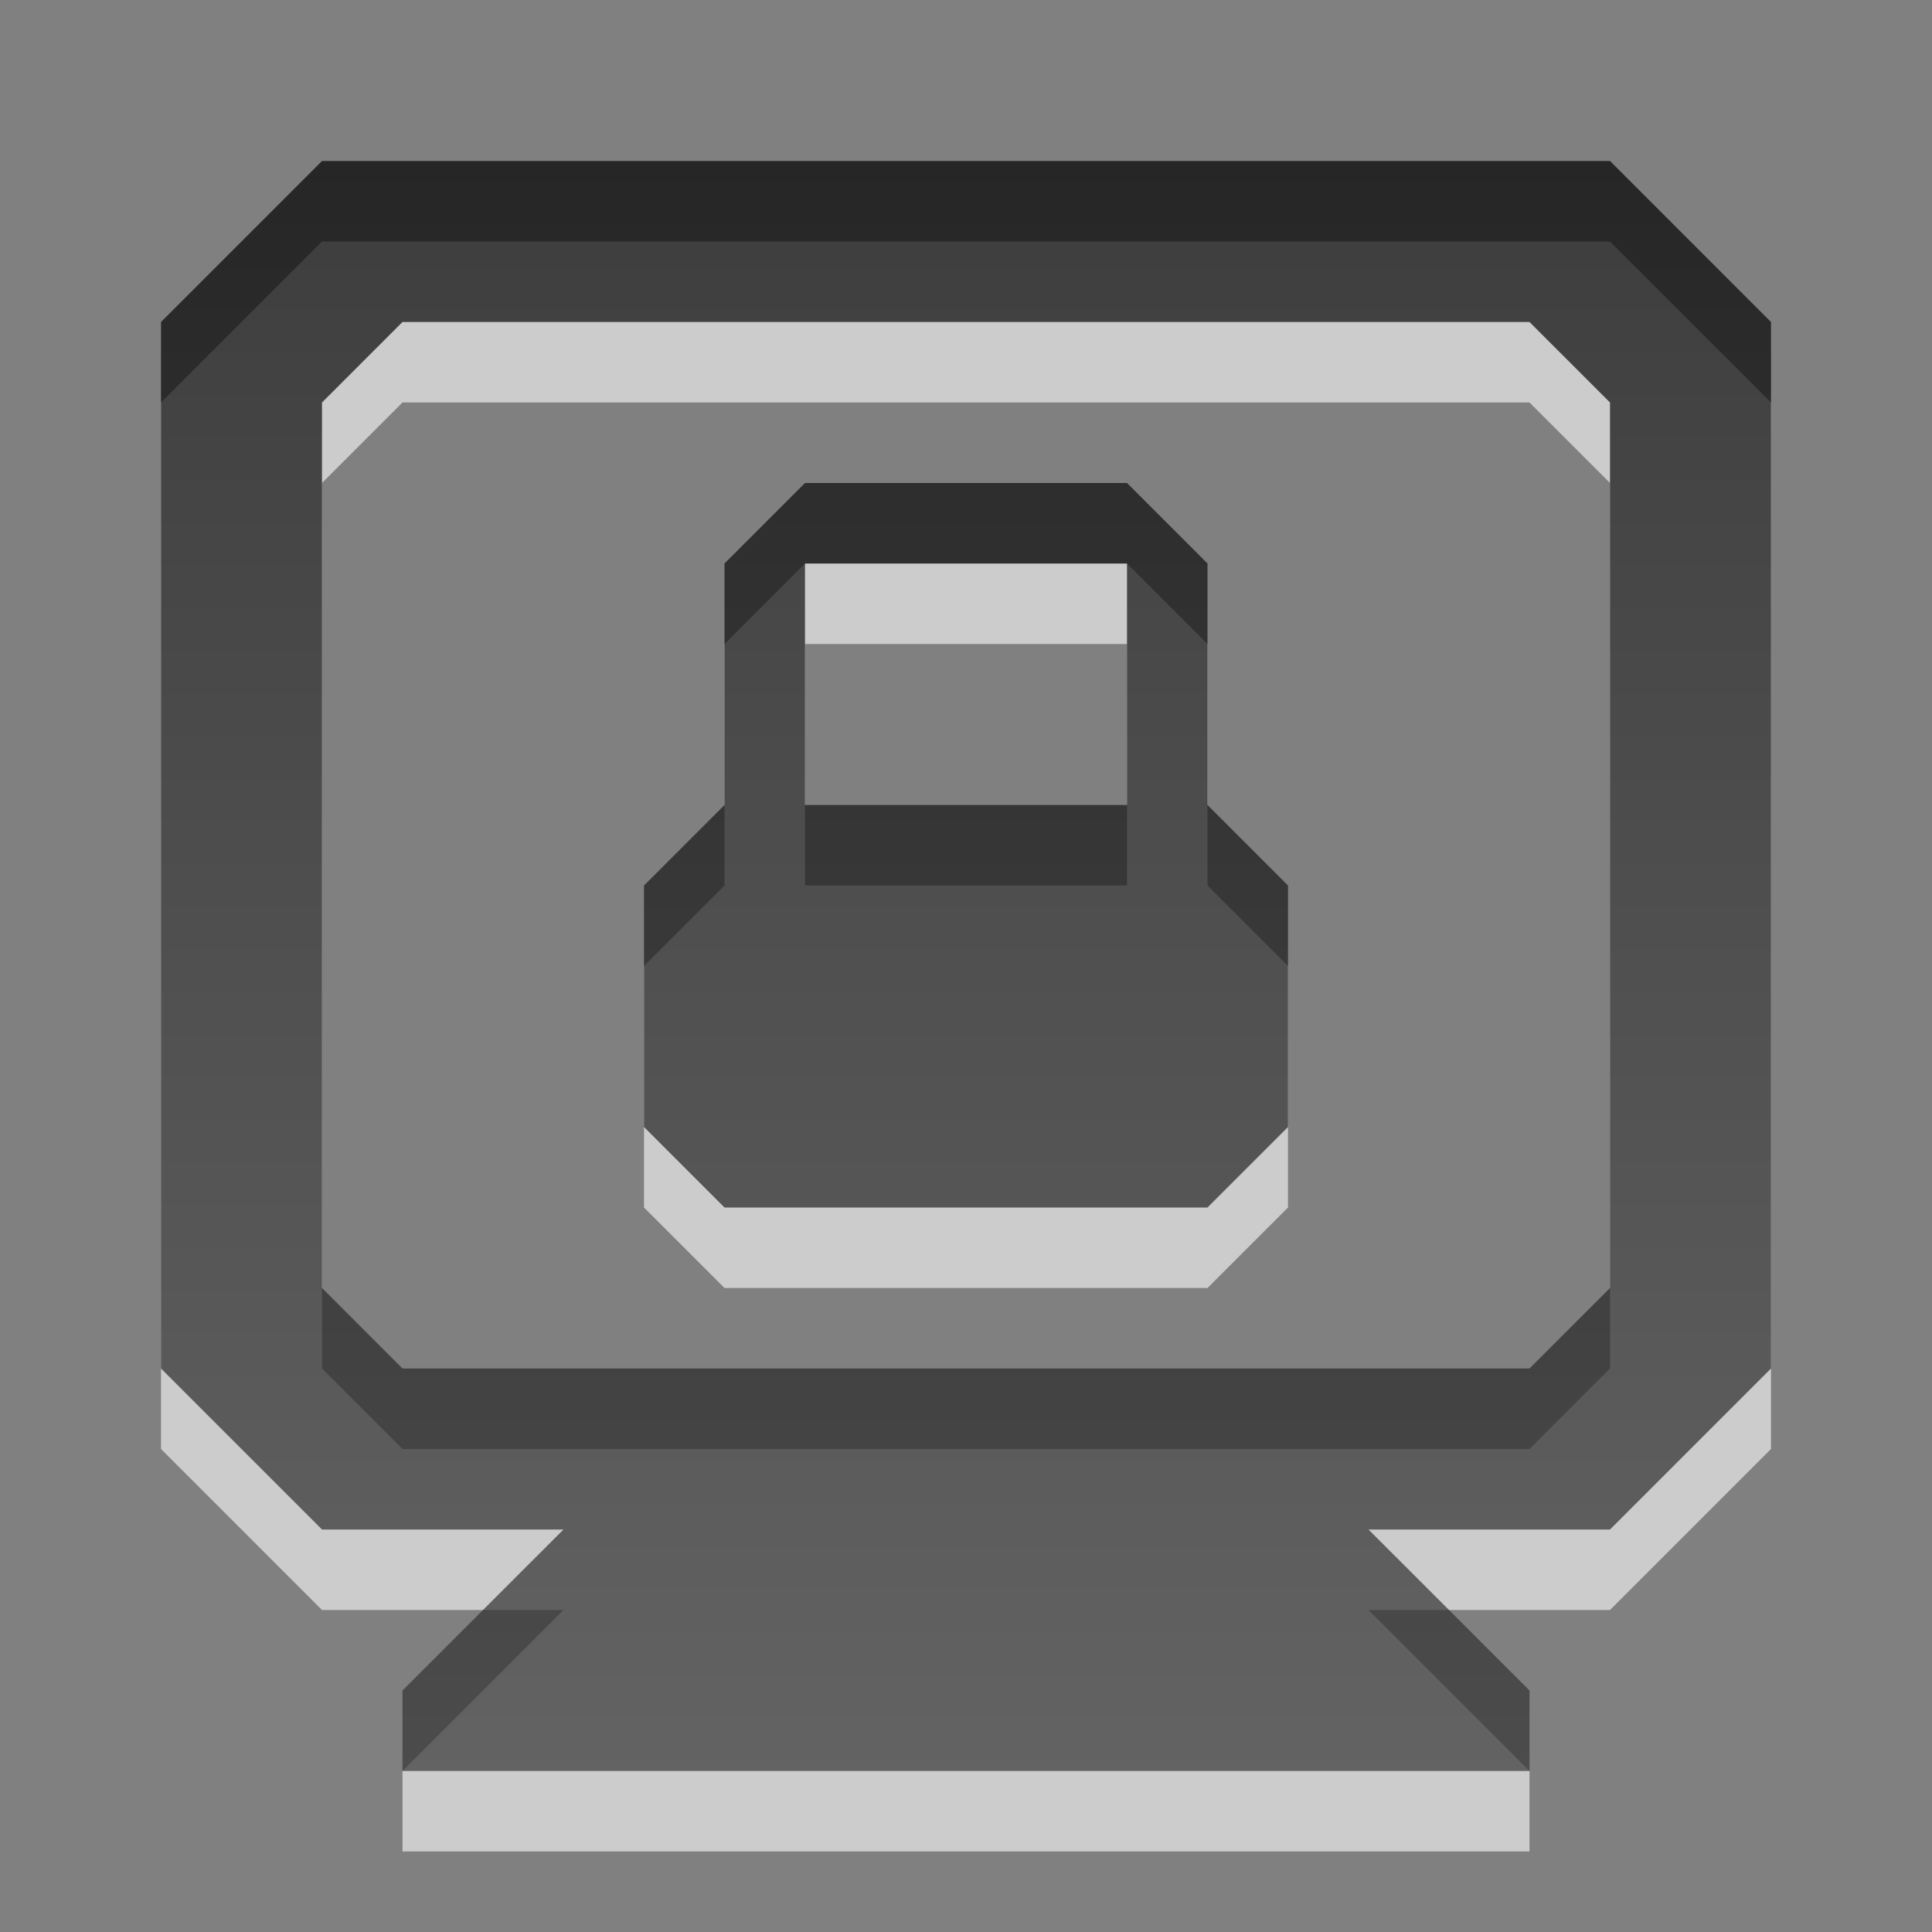
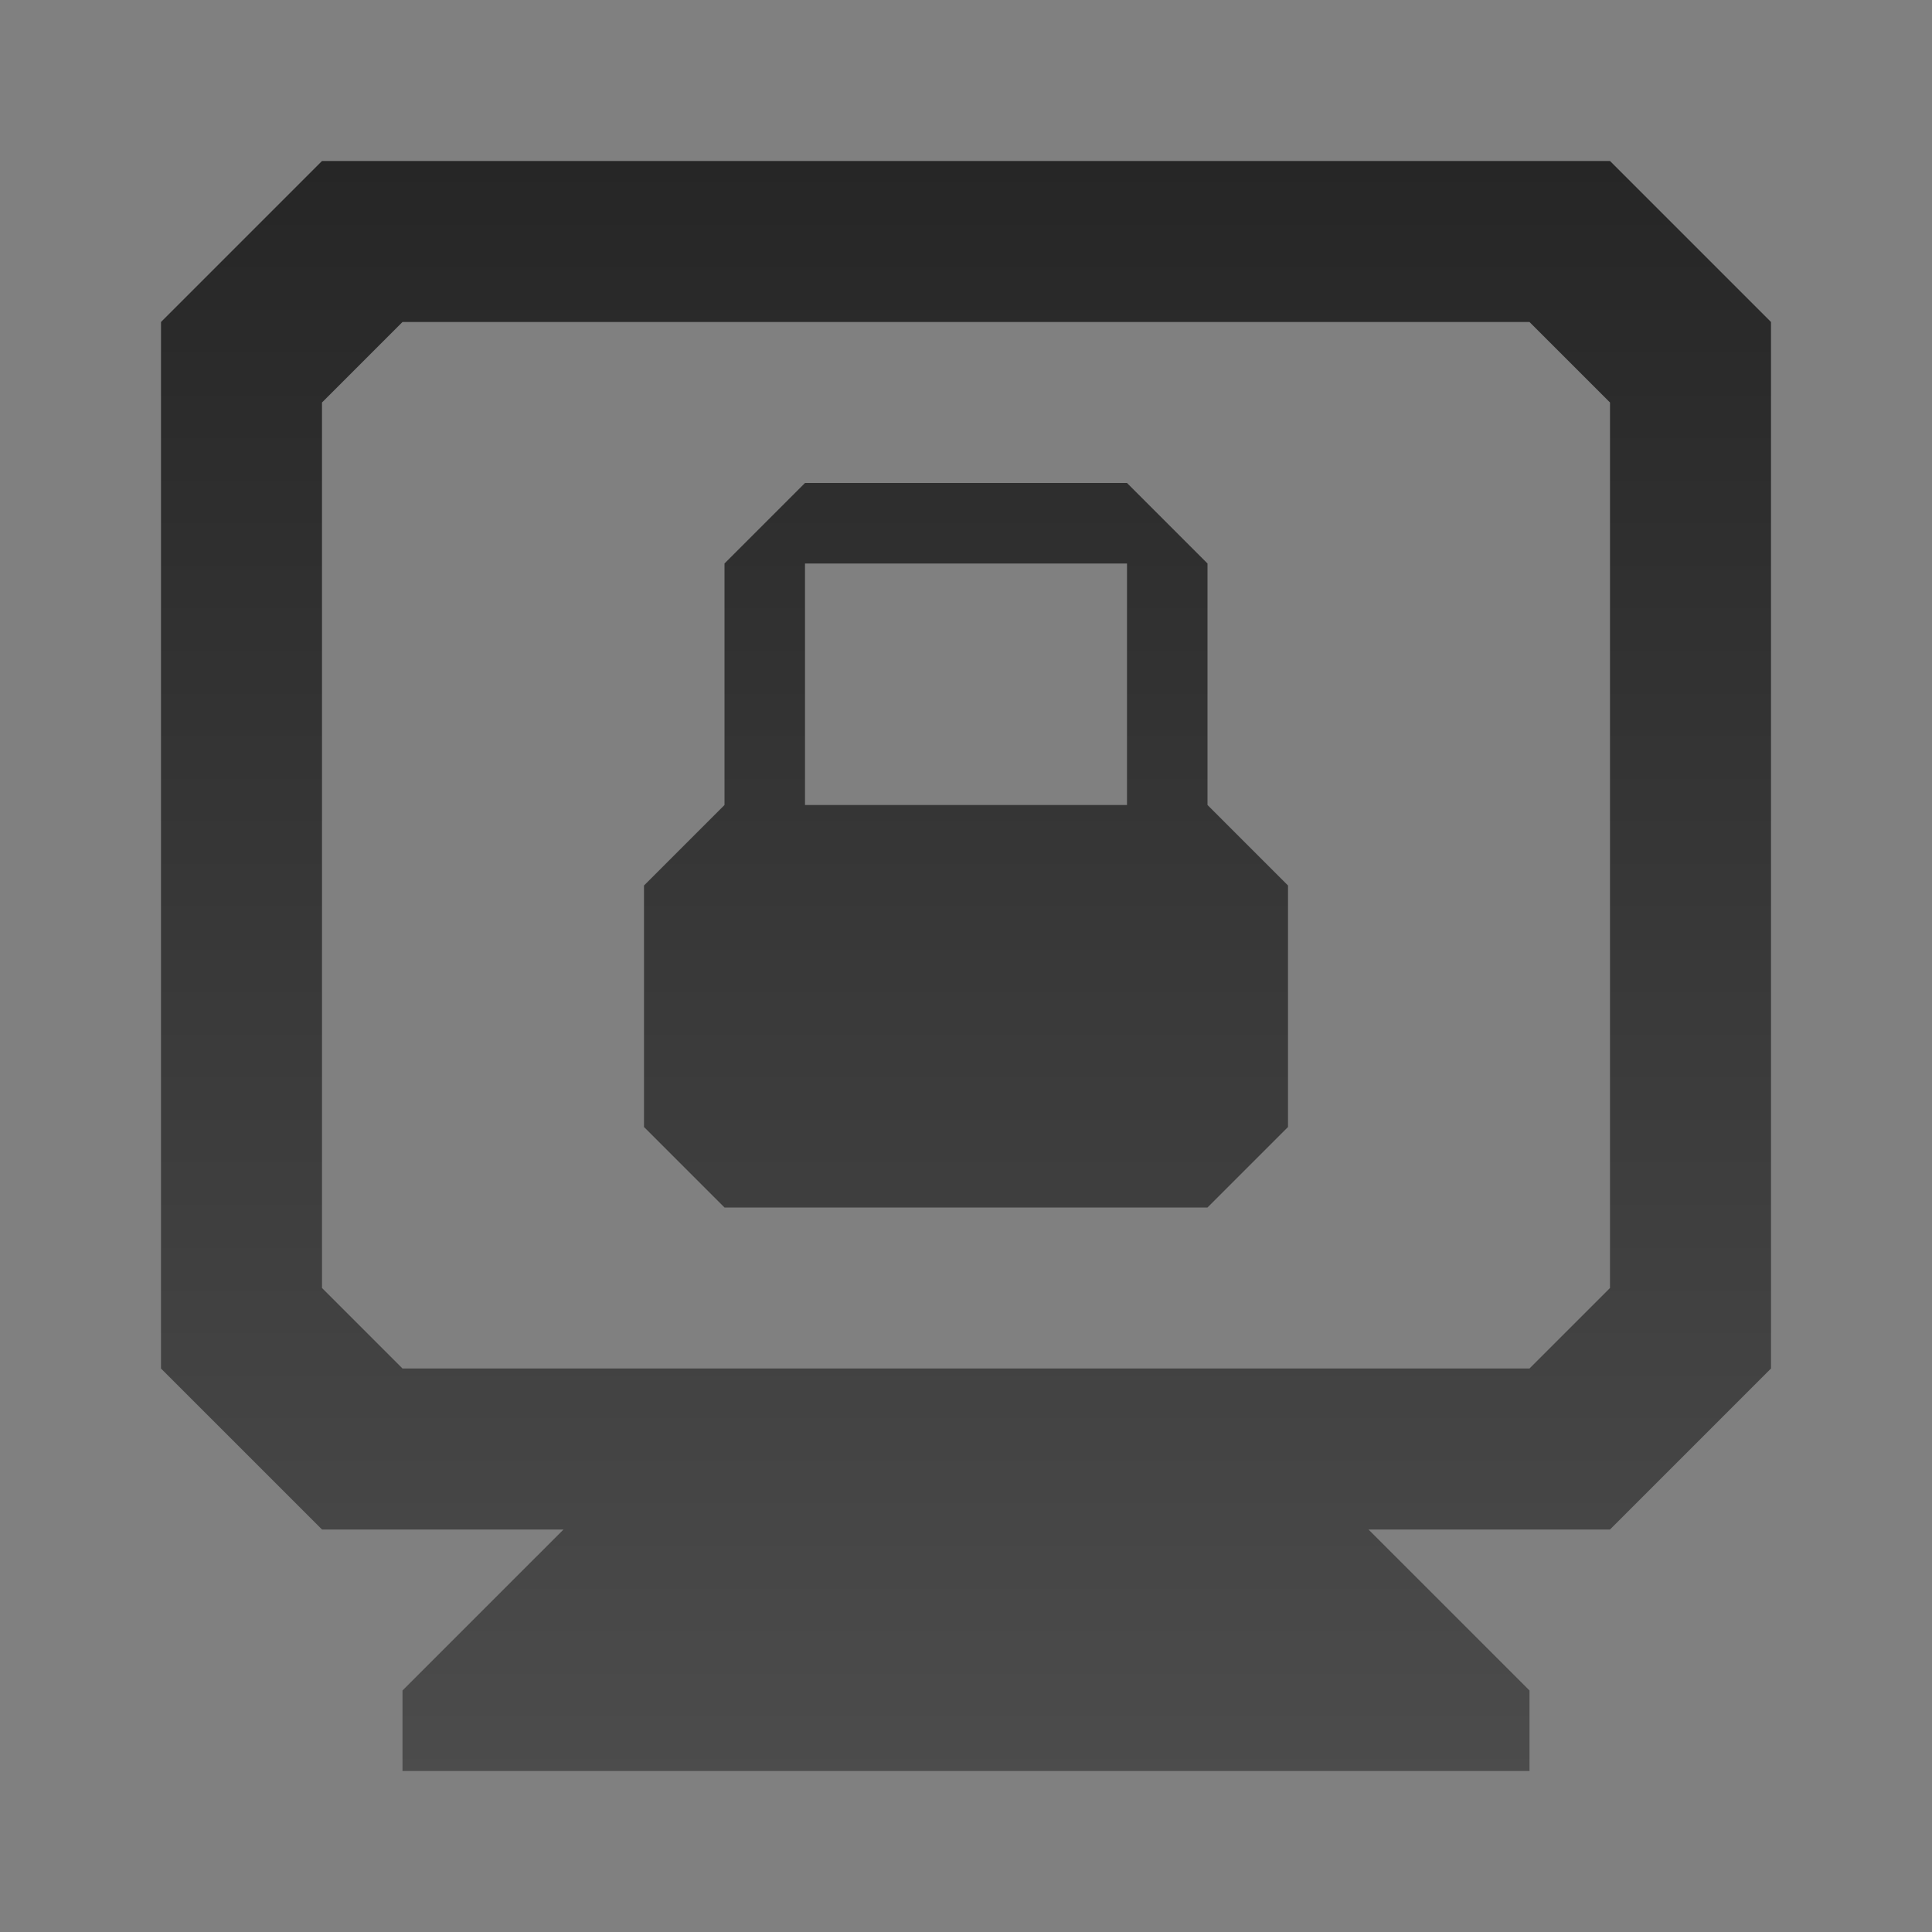
<svg xmlns="http://www.w3.org/2000/svg" xmlns:ns1="http://www.inkscape.org/namespaces/inkscape" xmlns:ns2="http://sodipodi.sourceforge.net/DTD/sodipodi-0.dtd" xmlns:xlink="http://www.w3.org/1999/xlink" width="24" height="24" id="svg3330" version="1.1" ns1:version="0.48.4 r9939" ns2:docname="system-lock-screen.svg">
  <rect width="100%" height="100%" fill="#808080" stroke="none" />
  <defs id="defs3332">
    <linearGradient y2="11.024" y1="3.007" x2="0" id="linearGradient1022-8-8-3-0-06-59" gradientUnits="userSpaceOnUse">
      <stop id="stop3001-0-9-4-9-02" offset="0" />
      <stop id="stop3003-5-6-6-5-70" stop-color="#363636" offset="1" />
    </linearGradient>
    <linearGradient ns1:collect="always" xlink:href="#linearGradient1022-8-8-3-0-06-59" id="linearGradient3025" gradientUnits="userSpaceOnUse" gradientTransform="matrix(1.25,0,0,1.25,2,-1027.362)" x1="8.8" y1="823.49" x2="8.8" y2="839.49" />
  </defs>
  <ns2:namedview id="base" pagecolor="#ffffff" bordercolor="#666666" borderopacity="1.0" ns1:pageopacity="0.0" ns1:pageshadow="2" ns1:zoom="17.145833" ns1:cx="12" ns1:cy="12.495748" ns1:document-units="px" ns1:current-layer="capa1" showgrid="true" ns1:showpageshadow="false" ns1:window-width="1280" ns1:window-height="976" ns1:window-x="0" ns1:window-y="24" ns1:window-maximized="1" ns1:snap-center="true" ns1:snap-object-midpoints="true" ns1:snap-page="true" ns1:snap-midpoints="true" ns1:snap-to-guides="false">
    <ns1:grid type="xygrid" id="grid3124" empspacing="5" visible="true" enabled="true" snapvisiblegridlinesonly="true" />
  </ns2:namedview>
  <g ns1:label="Capa 1" ns1:groupmode="layer" id="capa1" transform="translate(0,-1028.362)">
-     <path id="path3027" d="m 4,1031.362 -2,2 0,13 2,2 3,0 -2,2 0,1 14,0 0,-1 -2,-2 3,0 2,-2 0,-13 -2,-2 -16,0 z m 1,2 14,0 1,1 0,11 -1,1 -14,0 -1,-1 0,-11 1,-1 z m 5,2 -1,1 0,3 -1,1 0,3 1,1 6,0 1,-1 0,-3 -1,-1 0,-3 -1,-1 -4,0 z m 0,1 4,0 0,3 -4,0 0,-3 z" style="opacity:0.6;color:black;fill:white;fill-opacity:1;fill-rule:nonzero;stroke:none;stroke-width:1;marker:none;visibility:visible;display:inline;overflow:visible;enable-background:accumulate" ns1:connector-curvature="0" />
    <path style="opacity:0.7;color:black;fill:url(#linearGradient3025);fill-opacity:1;fill-rule:nonzero;stroke:none;stroke-width:1;marker:none;visibility:visible;display:inline;overflow:visible;enable-background:accumulate" d="M 4 2 L 2 4 L 2 17 L 4 19 L 7 19 L 5 21 L 5 22 L 19 22 L 19 21 L 17 19 L 20 19 L 22 17 L 22 4 L 20 2 L 4 2 z M 5 4 L 19 4 L 20 5 L 20 16 L 19 17 L 5 17 L 4 16 L 4 5 L 5 4 z M 10 6 L 9 7 L 9 10 L 8 11 L 8 14 L 9 15 L 15 15 L 16 14 L 16 11 L 15 10 L 15 7 L 14 6 L 10 6 z M 10 7 L 14 7 L 14 10 L 10 10 L 10 7 z " transform="translate(0,1028.362)" id="path3011" />
  </g>
</svg>